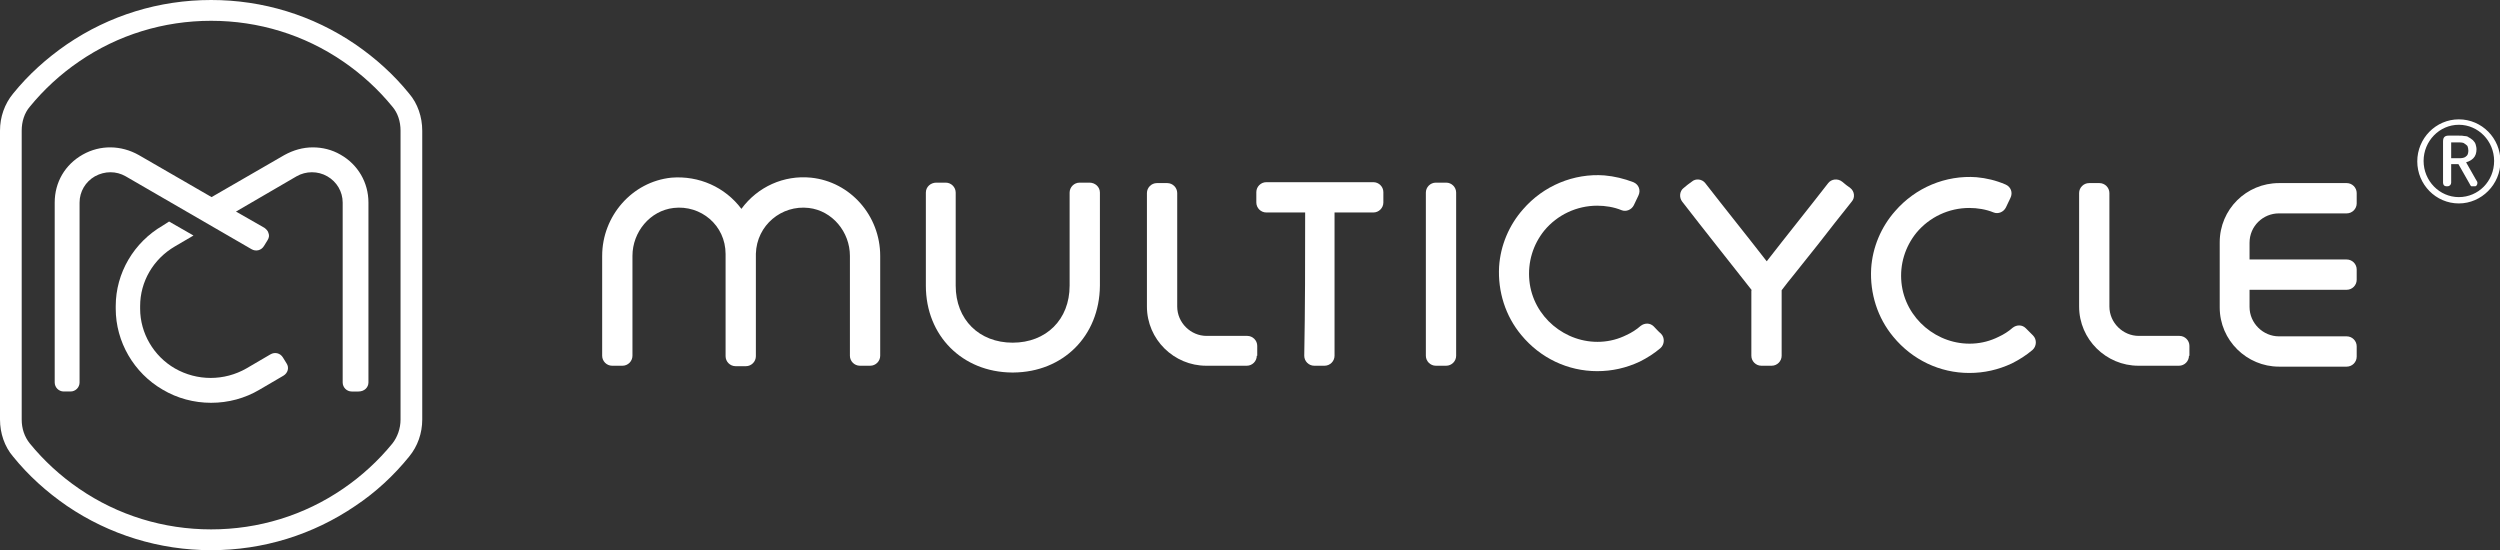
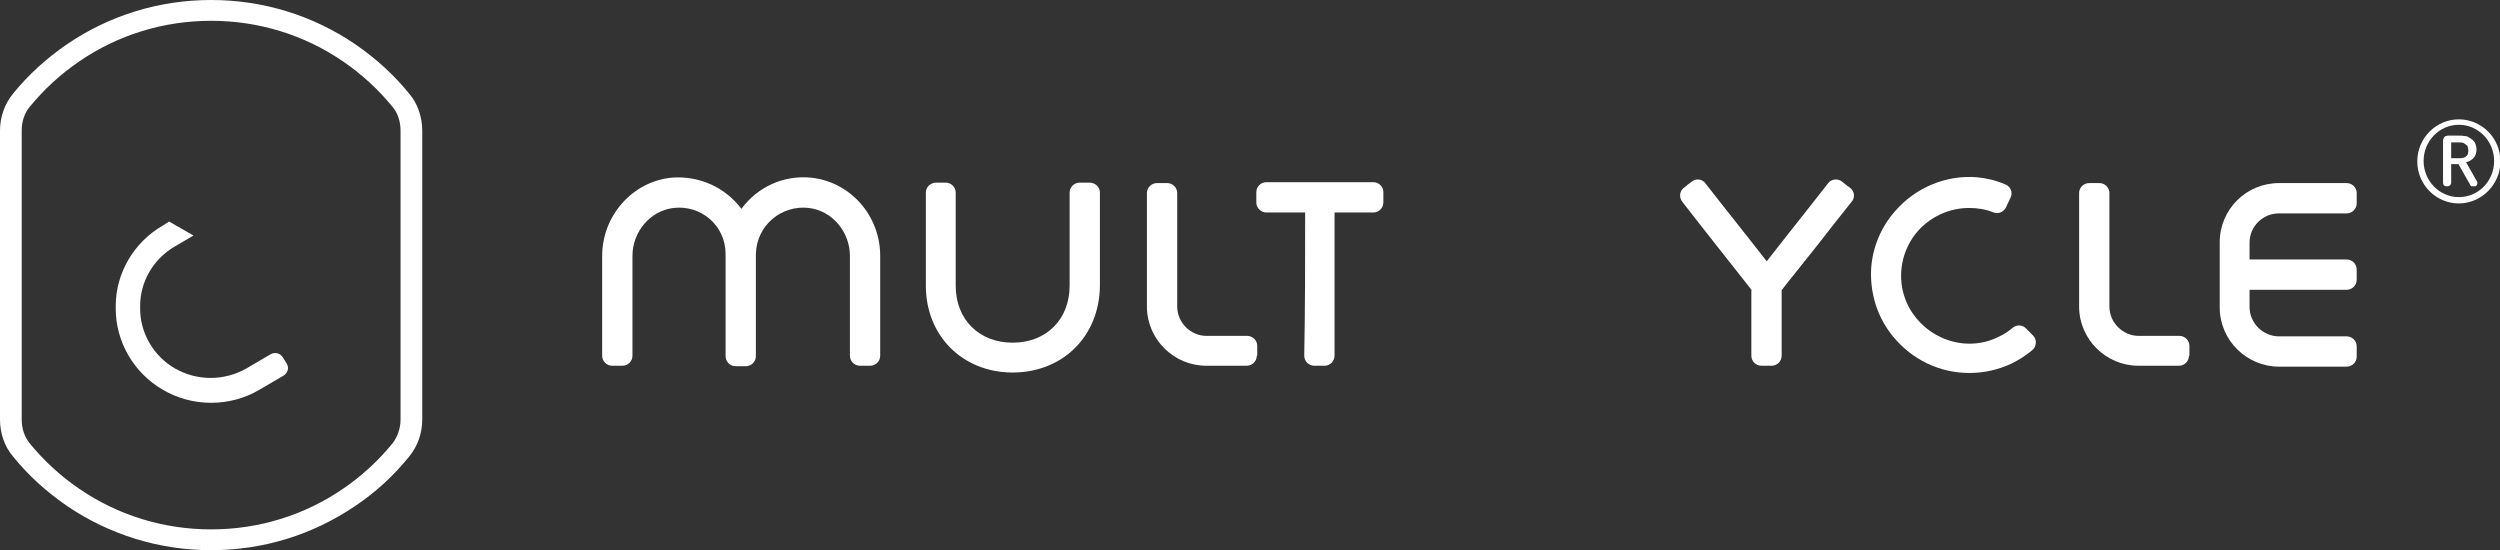
<svg xmlns="http://www.w3.org/2000/svg" version="1.1" id="Laag_1" x="0px" y="0px" width="553px" height="121.7px" viewBox="0 0 553 121.7" style="enable-background:new 0 0 553 121.7;" xml:space="preserve">
  <rect x="0" y="0" width="553" height="121.7" fill="#333333" stroke="none" />
  <style type="text/css">
	.st0{fill-rule:evenodd;clip-rule:evenodd;fill:#FFFFFF;}
	.st1{fill:#FFFFFF;}
</style>
  <path class="st0" d="M224.2,82.4C224.2,82.4,224.2,82.4,224.2,82.4c-0.1,0-0.1,0-0.2,0c0,0-0.1,0-0.1,0c0,0-0.1,0-0.1,0  c-10.9-0.1-19-8.1-19-19.2V42.6c0-1.3,1.1-2.2,2.3-2.2c0.7,0,1.4,0,2.1,0c1.2,0,2.2,1,2.2,2.2v20.6c0,7.5,5.2,12.6,12.6,12.6  c7.4,0,12.6-5.1,12.6-12.6V42.6c0-1.2,1-2.2,2.2-2.2c0.7,0,1.4,0,2.2,0c1.2,0,2.3,0.9,2.3,2.2v20.6  C243.2,74.4,235.1,82.3,224.2,82.4" />
  <path class="st0" d="M164,46.2c3.6-4.9,9.4-7.5,15.4-6.9c8.7,0.9,15.3,8.4,15.3,17.3v22.1c0,1.2-1,2.2-2.2,2.2h-2.3  c-1.2,0-2.2-1-2.2-2.2V56.6c0-5.3-3.9-10-9.1-10.6c-6-0.7-11.5,3.8-11.7,10.1c0,0.1,0,0.2,0,0.3v22.4c0,1.2-1,2.2-2.2,2.2h-2.3  c-1.2,0-2.2-1-2.2-2.2c0-7.5,0-14.9,0-22.4c0-0.1,0-0.2,0-0.2C160.5,49.8,155,45.3,149,46c-5.2,0.6-9.1,5.3-9.1,10.6v22.1  c0,1.2-1,2.2-2.2,2.2h-2.3c-1.2,0-2.2-1-2.2-2.2V56.6c0-8.8,6.6-16.4,15.3-17.3C154.6,38.8,160.4,41.4,164,46.2" />
  <path class="st0" d="M484.2,78.7c0,1.2-1,2.2-2.2,2.2h-9c-7.1,0-13.1-5.8-13.1-13.1V42.7c0-1.2,1-2.2,2.2-2.2h2.3  c1.2,0,2.2,1,2.2,2.2v25.1c0,3.6,3,6.5,6.5,6.5h9c1.2,0,2.2,1,2.2,2.2V78.7z" />
  <path class="st0" d="M278,78.7c0,1.2-1,2.2-2.2,2.2h-9c-7.1,0-13.1-5.8-13.1-13.1V42.7c0-1.2,1-2.2,2.2-2.2h2.3c1.2,0,2.2,1,2.2,2.2  v25.1c0,3.6,3,6.5,6.5,6.5h9c1.2,0,2.2,1,2.2,2.2V78.7z" />
  <path class="st0" d="M288.7,47l-8.6,0c-1.2,0-2.2-1-2.2-2.2v-2.3c0-1.2,1-2.2,2.2-2.2h23.7c1.2,0,2.2,1,2.2,2.2v2.3  c0,1.2-1,2.2-2.2,2.2h-8.6c0,10.6,0,21.1,0,31.7c0,1.2-1,2.2-2.2,2.2h-2.3c-1.2,0-2.2-1-2.2-2.2C288.7,68.1,288.7,57.6,288.7,47" />
-   <path class="st0" d="M317.6,80.9c-1.2,0-2.2-1-2.2-2.2V42.6c0-1.2,1-2.2,2.2-2.2h2.3c1.2,0,2.2,1,2.2,2.2v36.1c0,1.2-1,2.2-2.2,2.2  H317.6z" />
-   <path class="st0" d="M367.4,73.8c0.9,0.9,0.8,2.4-0.1,3.2c-1.4,1.2-3,2.2-4.6,3c-3,1.4-6.1,2.1-9.4,2.1c-6.5,0-12.6-2.9-16.8-8  c-3.5-4.2-5.2-9.6-4.9-15.1c0.3-4.7,2.2-9.2,5.3-12.7c4.5-5.2,11.2-8,18-7.5c2.2,0.2,4.3,0.7,6.4,1.5c1.2,0.5,1.7,1.8,1.1,3  c-0.3,0.7-0.7,1.4-1,2.1c-0.5,1-1.7,1.5-2.7,1.1c-1.7-0.7-3.6-1-5.4-1c-4.5,0-8.8,2-11.7,5.5c-2.5,3.1-3.7,7-3.3,11.1  c0.8,8,8,13.9,15.8,13.5c2-0.1,3.9-0.6,5.7-1.5c1.1-0.5,2.2-1.2,3.1-2c0.9-0.7,2.1-0.7,2.9,0.1C366.3,72.7,366.8,73.3,367.4,73.8" />
  <path class="st0" d="M387.5,64.2c-5.1-6.5-10.3-13-15.4-19.6c-0.7-0.9-0.6-2.3,0.3-3c0.6-0.5,1.2-1,1.8-1.4c0.9-0.8,2.3-0.6,3,0.3  c4.5,5.8,9.1,11.5,13.6,17.3c4.5-5.8,9.1-11.5,13.6-17.3c0.7-0.9,2.1-1.1,3.1-0.3c0.6,0.5,1.2,1,1.8,1.4c0.9,0.7,1.1,2.1,0.3,3  c-2.5,3.1-4.9,6.2-7.4,9.4c-1.8,2.3-3.7,4.6-5.5,6.9c-0.8,1-1.8,2.2-2.6,3.3v14.5c0,1.2-1,2.2-2.2,2.2h-2.3c-1.2,0-2.2-1-2.2-2.2  V64.2z" />
  <path class="st0" d="M443.6,40.8c1.2,0.5,1.7,1.8,1.1,3c-0.3,0.7-0.7,1.4-1,2.1c-0.5,1-1.7,1.5-2.7,1.1c-1.7-0.7-3.6-1-5.4-1  c-4.5,0-8.8,2-11.7,5.5c-2.5,3.1-3.7,7-3.3,11c0.8,8,8,13.9,15.8,13.5c2-0.1,3.9-0.6,5.7-1.5c1.1-0.5,2.2-1.2,3.1-2  c0.9-0.7,2.1-0.7,2.9,0.1c0.5,0.5,1.1,1.1,1.6,1.6c0.9,0.9,0.8,2.4-0.1,3.2c-1.4,1.2-3,2.2-4.6,3c-3,1.4-6.1,2.1-9.4,2.1  c-6.5,0-12.6-2.9-16.8-8c-3.5-4.2-5.2-9.6-4.9-15.1c0.3-4.7,2.2-9.2,5.3-12.7c4.5-5.2,11.2-8,18-7.5  C439.4,39.4,441.5,39.9,443.6,40.8" />
  <path class="st0" d="M497.6,57.4h21.5c1.2,0,2.2,1,2.2,2.2v2.3c0,1.2-1,2.2-2.2,2.2l-21.5,0v3.8c0,3.6,3,6.5,6.5,6.5h15  c1.2,0,2.2,1,2.2,2.2v2.3c0,1.2-1,2.2-2.2,2.2h-15c-7.1,0-13.1-5.8-13.1-13.1V53.6c0-7.3,5.9-13.1,13.1-13.1h15c1.2,0,2.2,1,2.2,2.2  V45c0,1.2-1,2.2-2.2,2.2h-15c-3.5,0-6.5,2.8-6.5,6.5V57.4z" />
  <path class="st1" d="M543.6,31.5h-1.4V35h1.4c0.5,0,1,0,1.3-0.1c0.4-0.1,0.6-0.3,0.8-0.5c0.2-0.2,0.3-0.7,0.3-1.1  c0-0.3-0.1-0.8-0.2-1c-0.2-0.2-0.4-0.4-0.6-0.5C544.9,31.5,544.4,31.5,543.6,31.5z M546.4,40.9l-0.1-0.2l-2.5-4.4v0h-1.6v4.1v0  c0,0.4-0.3,0.8-0.8,0.8h-0.3c-0.4,0-0.7-0.3-0.7-0.8v0v-9.1c0-0.5,0.1-0.8,0.3-1s0.5-0.3,0.9-0.3h2.3c0.5,0,0.9,0,1.3,0.1  c0.4,0,0.7,0.1,0.9,0.3c0.3,0.1,0.6,0.4,0.9,0.6c0.3,0.3,0.5,0.6,0.6,0.9c0.1,0.4,0.2,0.7,0.2,1.1c0,0.8-0.2,1.5-0.7,2  c-0.4,0.4-0.9,0.7-1.6,0.9l2.1,3.7l0.3,0.5c0.1,0.1,0.1,0.4,0.1,0.4c0,0.3-0.2,0.7-0.5,0.7l-0.6,0C546.7,41.3,546.5,41.1,546.4,40.9  " />
  <path class="st1" d="M543.9,45c-5.1,0-9.2-4.2-9.2-9.3s4.1-9.3,9.2-9.3s9.2,4.2,9.2,9.3S548.9,45,543.9,45z M551.7,35.6  c0-4.4-3.5-8-7.8-8s-7.8,3.6-7.8,8s3.5,8,7.8,8S551.7,40.1,551.7,35.6z" />
-   <path class="st1" d="M81.5,84.6V44.8c0-4.4-2.3-8.4-6.2-10.6c-1.9-1.1-4-1.6-6.1-1.6c-2.2,0-4.3,0.6-6.3,1.7l-16.1,9.3l-16.1-9.3  c-3.9-2.2-8.5-2.3-12.4-0.1c-3.9,2.2-6.2,6.1-6.2,10.6v39.8c0,1.1,0.9,2,2,2h1.5c1.1,0,2-0.9,2-2V44.8c0-2.4,1.3-4.6,3.4-5.8  c2.2-1.2,4.7-1.2,6.8,0l27.8,16.1c1,0.6,2.2,0.3,2.8-0.7l0.8-1.3c0.3-0.5,0.4-1,0.2-1.5c-0.1-0.5-0.5-0.9-0.9-1.2l-6.3-3.6L65.6,39  c2.1-1.2,4.7-1.2,6.8,0c2.1,1.2,3.4,3.4,3.4,5.8v39.8c0,1.1,0.9,2,2,2h1.5C80.6,86.6,81.5,85.7,81.5,84.6z" />
  <path class="st1" d="M25.6,67.7v0.6c0,7.3,4,14.2,10.4,17.9c3.2,1.9,6.9,2.9,10.7,2.9c3.8,0,7.5-1,10.7-2.9l5.3-3.1  c1-0.6,1.3-1.8,0.7-2.7l-0.8-1.3c-0.6-1-1.8-1.3-2.8-0.7l-5.3,3.1c-4.9,2.8-10.9,2.8-15.8,0c-4.7-2.7-7.7-7.8-7.7-13.2v-0.6  c0-5.4,2.9-10.4,7.7-13.2l4.1-2.4L37.4,49L36,49.9C29.6,53.6,25.6,60.4,25.6,67.7z" />
  <path class="st1" d="M17.5,108.1c-4.1-2.8-7.8-6.2-10.9-10c-1.2-1.5-1.8-3.3-1.8-5.3V28.9c0-2,0.6-3.9,1.8-5.3  c3.1-3.8,6.8-7.2,10.9-10c8.6-5.9,18.7-9,29.2-9c10.5,0,20.6,3.1,29.2,9c4.1,2.8,7.8,6.2,10.9,10c1.2,1.4,1.8,3.3,1.8,5.3v63.9  c0,2-0.7,3.9-1.8,5.3c-3.1,3.8-6.8,7.2-10.9,10c-8.6,5.9-18.7,9-29.2,9C36.2,117.1,26.1,114,17.5,108.1z M0,28.9v63.9  c0,3,1,6,2.9,8.2c3.4,4.2,7.4,7.8,11.9,10.9c9.4,6.4,20.5,9.8,31.9,9.8c11.5,0,22.5-3.4,31.9-9.8c4.5-3,8.5-6.7,11.9-10.9  c1.9-2.3,2.9-5.2,2.9-8.2V28.9c0-3-1-6-2.9-8.2c-3.4-4.2-7.4-7.8-11.9-10.9C69.2,3.4,58.2,0,46.7,0C35.2,0,24.2,3.4,14.8,9.8  c-4.5,3.1-8.5,6.7-11.9,10.9C1,23,0,25.9,0,28.9z" />
</svg>